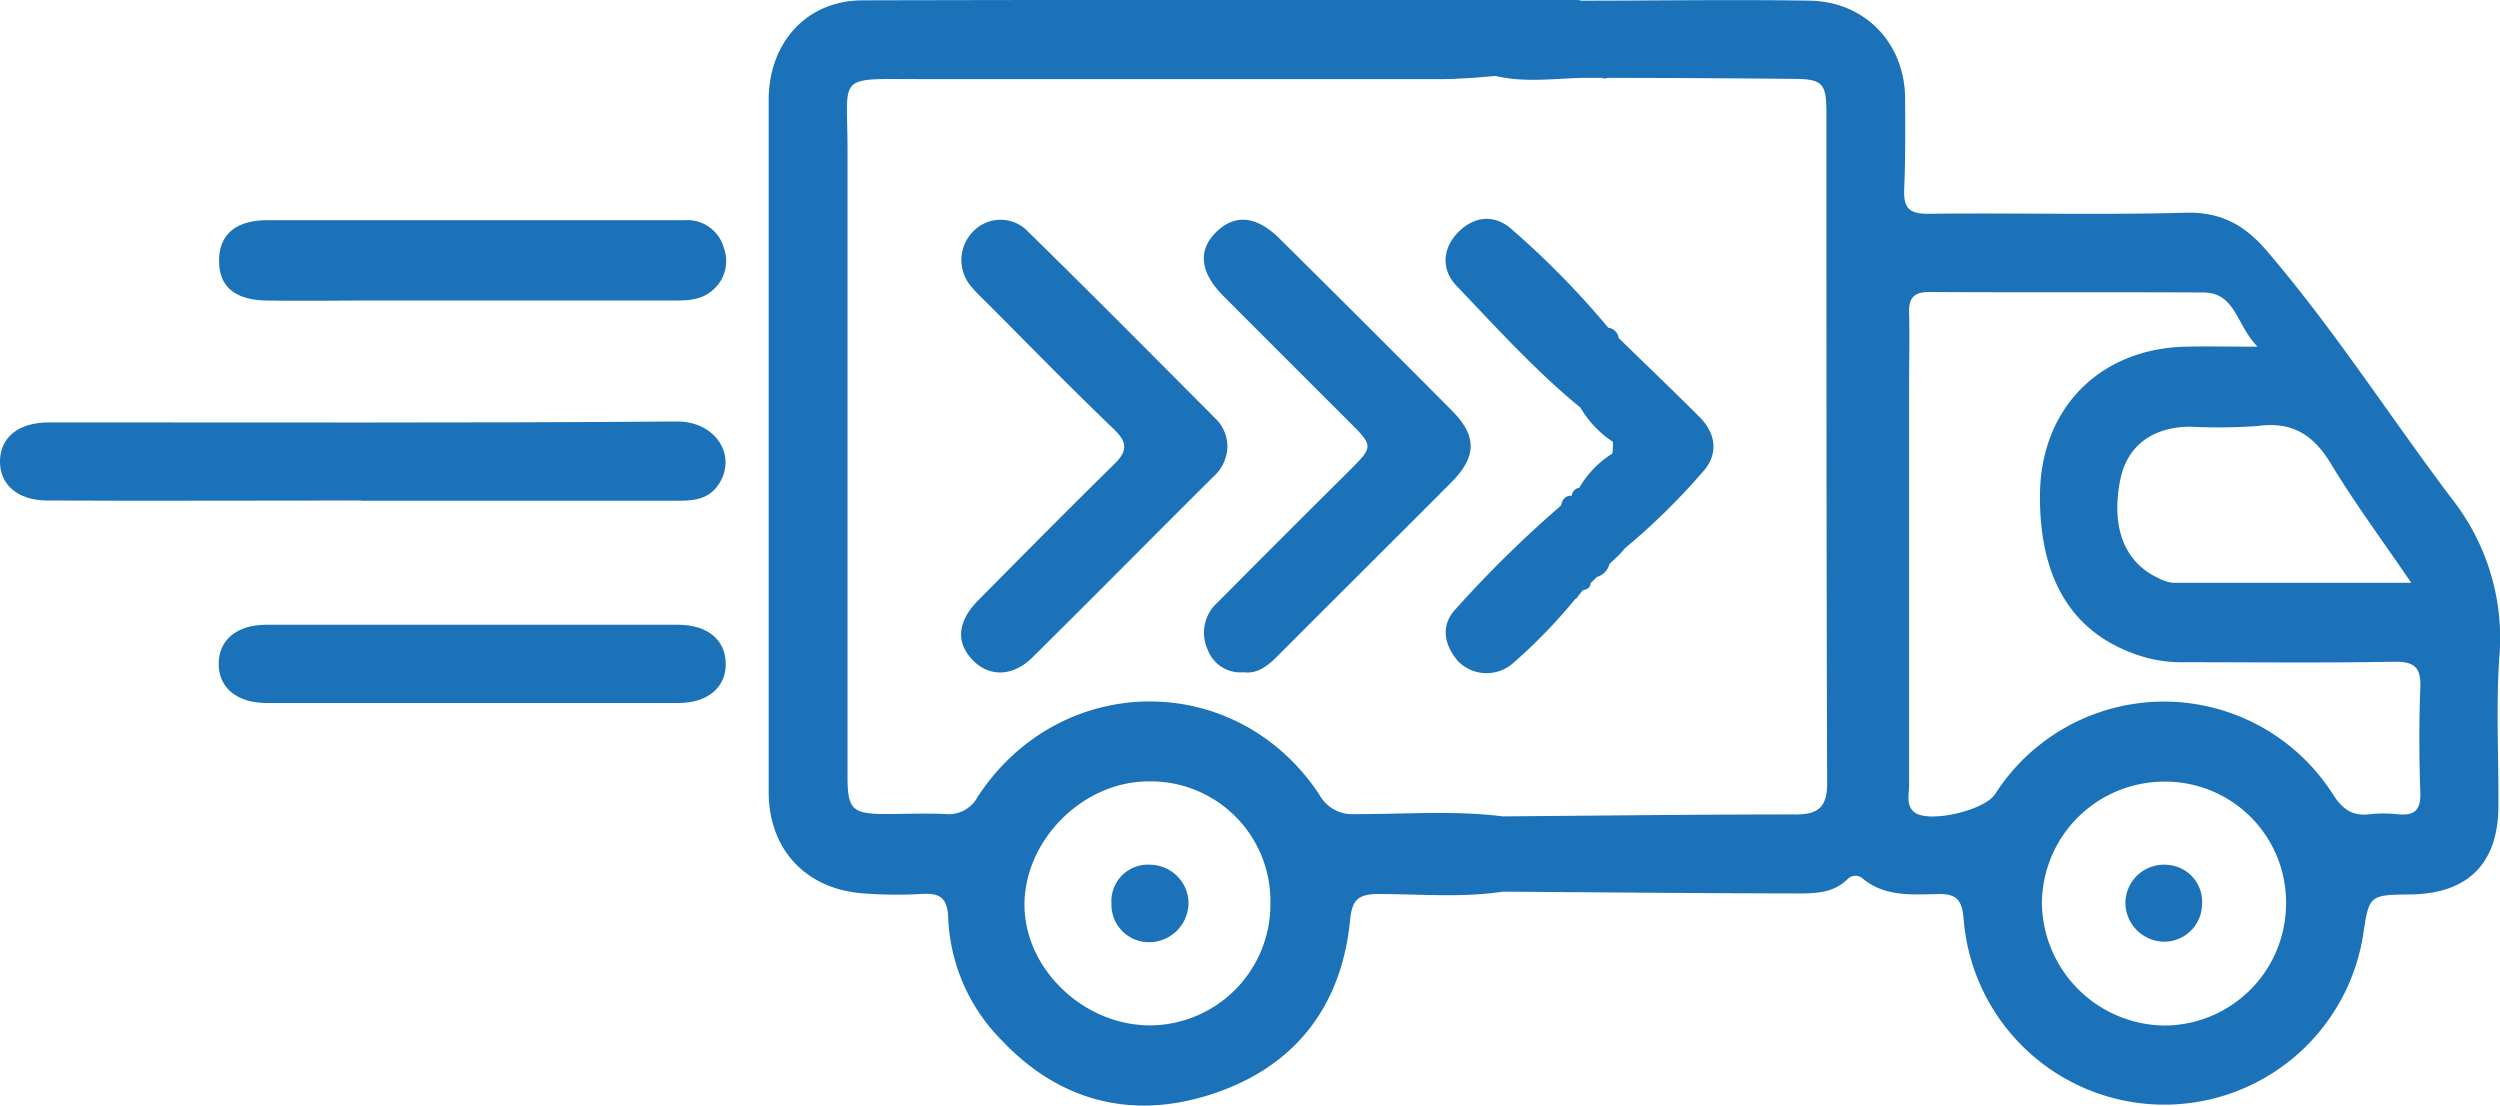
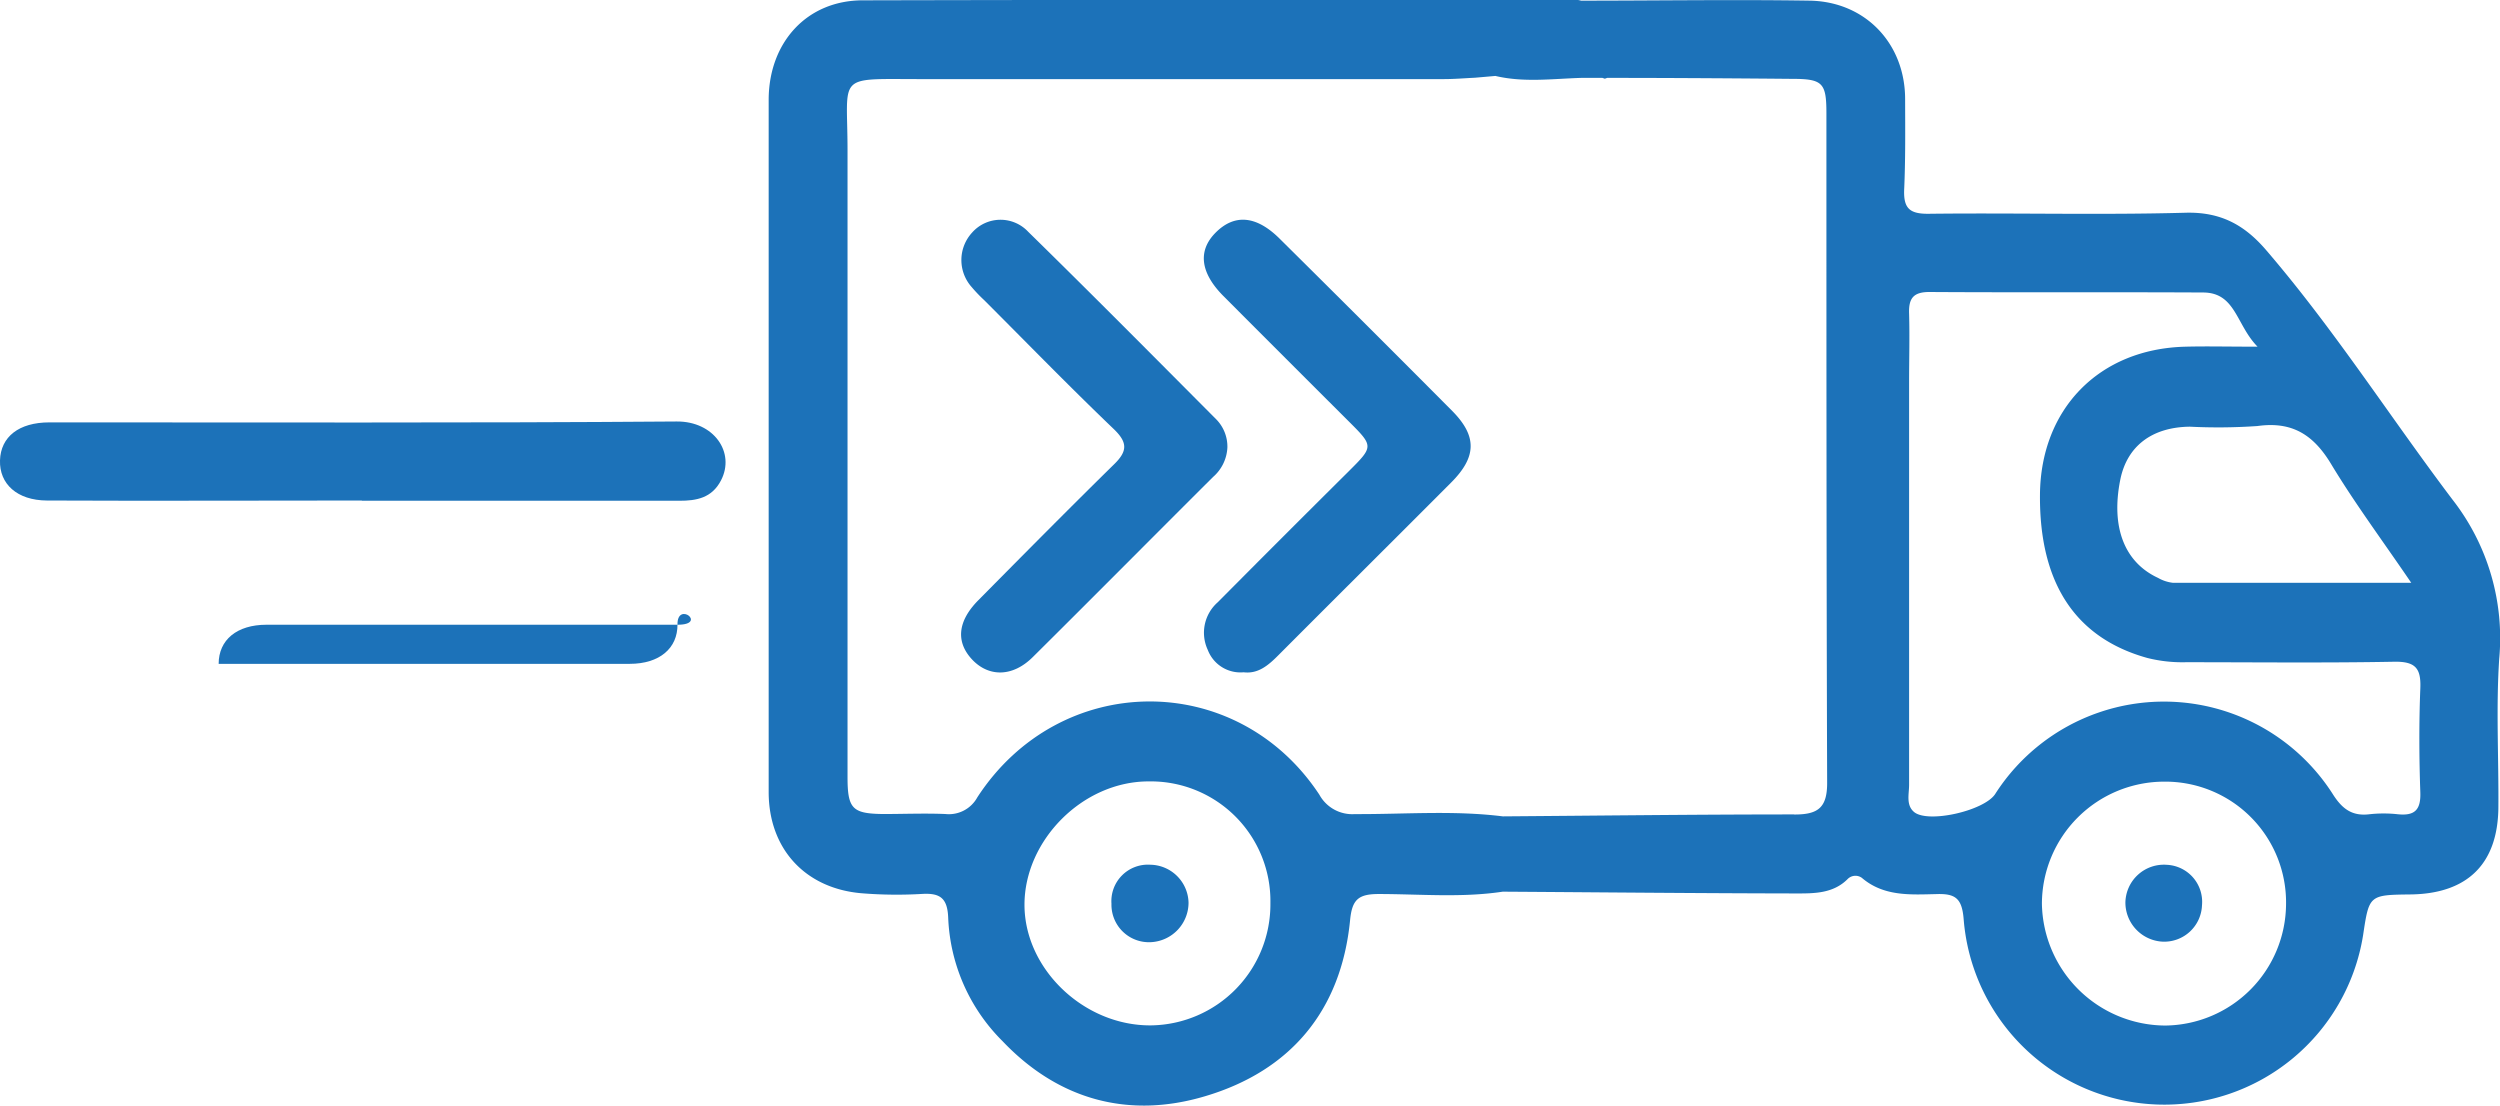
<svg xmlns="http://www.w3.org/2000/svg" id="Layer_1" data-name="Layer 1" viewBox="0 0 308.13 136.31">
  <defs>
    <style>.cls-1{fill:#1c72b9;}</style>
  </defs>
  <title>Untitled-2</title>
  <path class="cls-1" d="M302.3,61.61c-7.72-10.21-14.59-21-23-30.79-2.68-3.12-5.62-4.72-9.94-4.6-10.57.29-21.16,0-31.74.13-2.24,0-3-.67-2.93-2.91.17-3.73.13-7.48.12-11.22,0-6.84-4.88-12-11.72-12.14-9.4-.15-18.81,0-28.22,0a3.52,3.52,0,0,0-.62-.11c-29.3,0-58.6,0-87.9.07-6.92,0-11.6,5.21-11.61,12.26q0,42.66,0,85.32c0,7,4.51,11.91,11.51,12.48a53.31,53.31,0,0,0,7.37.08c2.29-.14,3.17.54,3.25,3a22.72,22.72,0,0,0,6.69,15.14c6.88,7.24,15.53,9.6,24.94,6.8,10.54-3.12,16.8-10.54,17.9-21.7.24-2.52,1-3.22,3.48-3.23,5.11,0,10.24.48,15.34-.29,12.08.08,24.15.2,36.23.22,2.19,0,4.5,0,6.27-1.77a1.35,1.35,0,0,1,1.76-.15c2.7,2.31,6,2.07,9.15,2,2.41-.09,3.2.54,3.4,3.15a24.81,24.81,0,0,0,49.23,1.89c.74-4.94.74-4.94,5.89-5,7-.1,10.72-3.8,10.78-10.72.05-6.1-.3-12.21.1-18.28A27.76,27.76,0,0,0,302.3,61.61ZM198,9.41a.19.19,0,0,0-.21,0A.19.19,0,0,1,198,9.41ZM182.61,7.6A4.48,4.48,0,0,0,182,8.86,4.48,4.48,0,0,1,182.61,7.6ZM141.88,126.38c-8.25.08-15.61-6.93-15.61-14.87s7.18-15.21,15.31-15.2a14.75,14.75,0,0,1,15,15A14.92,14.92,0,0,1,141.88,126.38Zm79.26-26c-12,0-23.94.15-35.91.24-6.07-.76-12.16-.25-18.24-.28a4.63,4.63,0,0,1-4.38-2.4c-10.2-15.45-32-15.28-42.15.33a4,4,0,0,1-3.93,2.06c-2.56-.11-5.13,0-7.7,0-3.79-.05-4.37-.65-4.37-4.58q0-38.62,0-77.27c0-9.35-1.48-8.74,8.73-8.73q32.38,0,64.77,0c1.28,0,2.55-.11,3.83-.17h0l2.52-.22h0c3.51.83,7,.35,10.58.24h2.61l.3.1.29-.1c7.59,0,15.18.05,22.77.12,3.8,0,4.25.49,4.25,4.25,0,27.47,0,55,.09,82.42C225.23,99.56,224.08,100.4,221.14,100.39ZM287.3,57.17c2.91,4.83,6.29,9.37,9.89,14.66-10.24,0-19.82,0-29.39,0a4.78,4.78,0,0,1-1.81-.6c-4.17-1.93-5.83-6.28-4.66-12.11.83-4.13,3.9-6.48,8.58-6.53a69.89,69.89,0,0,0,8.32-.08C282.5,51.91,285.13,53.58,287.3,57.17ZM266.88,126.4a15.28,15.28,0,0,1-15.21-15,15.08,15.08,0,0,1,15.09-15.06,14.88,14.88,0,0,1,15,15.11A15.05,15.05,0,0,1,266.88,126.4Zm31.43-41.56c-.17,4.27-.15,8.56,0,12.83.07,2.15-.69,2.9-2.76,2.69a16,16,0,0,0-3.53,0c-2.07.25-3.29-.62-4.42-2.36a24.69,24.69,0,0,0-41.7-.12c-1.37,2.06-8.3,3.64-10,2.19-1-.86-.6-2.21-.6-3.34q0-24.87,0-49.73c0-2.78.08-5.56,0-8.34-.07-1.89.52-2.68,2.53-2.67,11.23.07,22.46,0,33.69.06,4.05,0,4.08,4,6.73,6.68-3.62,0-6.27-.07-8.91,0C258.69,43,251.5,50.43,251.43,61c-.08,10.9,4.38,17.64,13.25,20.1a17.78,17.78,0,0,0,4.76.52c8.56,0,17.11.1,25.67-.06C297.72,81.52,298.41,82.38,298.31,84.84Z" />
  <path class="cls-1" d="M44.6,61.72H83.73c2.11,0,4-.33,5.13-2.5,1.8-3.44-.87-7.31-5.46-7.27-25.77.2-51.54.1-77.31.11-3.77,0-6,1.78-6.09,4.68s2.1,4.93,5.78,4.95c12.94.06,25.88,0,38.82,0Z" />
-   <path class="cls-1" d="M84.36,27.14h-26v0q-12.67,0-25.36,0c-3.95,0-6,1.76-6,5s2,4.83,5.86,4.9c4.38.07,8.77,0,13.16,0H82.58c1.82,0,3.73.06,5.19-1.22a4.68,4.68,0,0,0,1.45-5.25A4.67,4.67,0,0,0,84.36,27.14Z" />
-   <path class="cls-1" d="M83.52,77q-12.66,0-25.34,0T32.85,77c-3.66,0-5.9,1.87-5.9,4.82s2.25,4.83,5.95,4.83q25.34,0,50.67,0c3.66,0,5.91-1.92,5.88-4.85S87.23,77,83.52,77Z" />
+   <path class="cls-1" d="M83.52,77q-12.66,0-25.34,0T32.85,77c-3.66,0-5.9,1.87-5.9,4.82q25.34,0,50.67,0c3.66,0,5.91-1.92,5.88-4.85S87.23,77,83.52,77Z" />
  <path class="cls-1" d="M179,50.66Q168.4,40,157.68,29.38c-2.89-2.85-5.55-3-7.83-.73s-1.88,5,.93,7.83q7.69,7.71,15.41,15.41c3.14,3.13,3.13,3.12,0,6.24q-8.06,8-16.1,16.1a5,5,0,0,0-1.23,5.87,4.31,4.31,0,0,0,4.42,2.76c1.8.22,3.06-.87,4.31-2.13,7.07-7.09,14.18-14.15,21.25-21.24C182,56.33,182.08,53.78,179,50.66Z" />
  <path class="cls-1" d="M151.28,55.12a4.81,4.81,0,0,0-1.41-3.47c-7.69-7.72-15.36-15.46-23.15-23.09a4.67,4.67,0,0,0-6.9.1,5,5,0,0,0-.06,6.72A18.22,18.22,0,0,0,121.31,37c5.29,5.29,10.51,10.66,15.92,15.84,1.72,1.64,1.79,2.71.12,4.35-5.64,5.54-11.2,11.16-16.76,16.78-2.56,2.58-2.81,5.13-.79,7.3s5,2.24,7.55-.34c7.42-7.36,14.77-14.78,22.17-22.15A5.13,5.13,0,0,0,151.28,55.12Z" />
-   <path class="cls-1" d="M199.5,41.66a1.47,1.47,0,0,0-1.28-1.27h0a106.2,106.2,0,0,0-11.83-12.07c-2.11-1.95-4.66-1.71-6.63.27s-2.18,4.62-.23,6.65c4.93,5.16,9.71,10.46,15.26,15l.14-.09-.13.11a12.84,12.84,0,0,0,4,4.2c0,.48,0,1-.08,1.44a12.52,12.52,0,0,0-4.05,4.17l0,.05a1.06,1.06,0,0,0-.94.92l-.06.06c-.79,0-1.13.5-1.26,1.2l0,0a143.44,143.44,0,0,0-13,12.77c-1.89,2-1.43,4.39.28,6.41a4.94,4.94,0,0,0,6.7.34,65.44,65.44,0,0,0,7.77-8,.5.5,0,0,0,.33-.35l.61-.73h0c.5-.09.91-.28.95-.87l.77-.76a2.22,2.22,0,0,0,1.55-1.6l1.25-1.18.66-.76a81.89,81.89,0,0,0,9.5-9.31c2-2.12,1.84-4.7-.29-6.84C206.2,48.12,202.83,44.91,199.5,41.66Z" />
  <path class="cls-1" d="M267.08,106.59a4.75,4.75,0,0,0-5.12,4.6,4.83,4.83,0,0,0,4.57,4.87,4.66,4.66,0,0,0,4.87-4.48A4.57,4.57,0,0,0,267.08,106.59Z" />
  <path class="cls-1" d="M141.78,106.58a4.5,4.5,0,0,0-4.79,4.81,4.62,4.62,0,0,0,4.93,4.73,4.88,4.88,0,0,0,4.57-4.87A4.79,4.79,0,0,0,141.78,106.58Z" />
</svg>